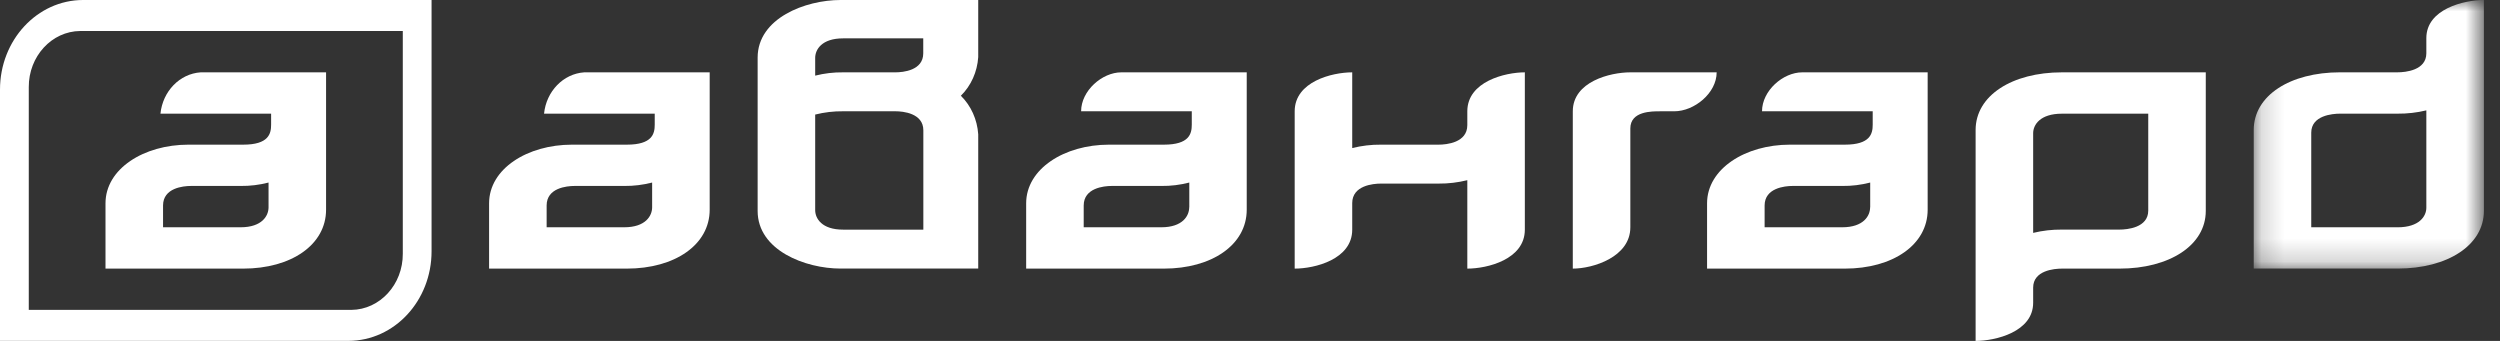
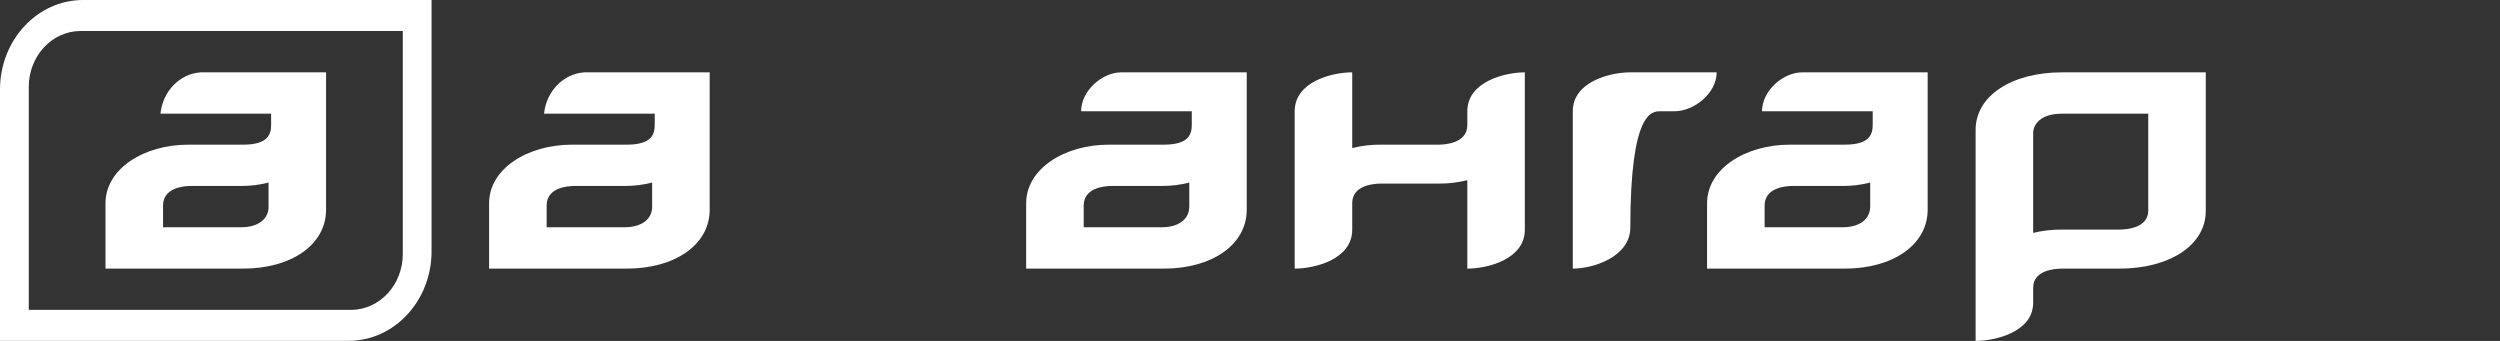
<svg xmlns="http://www.w3.org/2000/svg" width="110" height="15" viewBox="0 0 110 15" fill="none">
  <rect x="0" y="0" width="110" height="15" fill="#333333" stroke="none" />
  <path fill-rule="evenodd" clip-rule="evenodd" d="M28.694 9.122C28.694 9.495 28.407 10 27.466 10H24.052V9.04C24.052 8.268 24.938 8.182 25.28 8.182H27.47C27.882 8.186 28.293 8.135 28.694 8.032V9.122ZM25.706 3.183C24.785 3.245 24.039 4.013 23.938 5.001H28.808V5.487C28.808 5.883 28.703 6.365 27.58 6.365H25.166C23.208 6.365 21.52 7.424 21.52 8.946V11.819H27.58C29.69 11.819 31.226 10.773 31.226 9.227V3.183H25.706Z" fill="white" />
  <path fill-rule="evenodd" clip-rule="evenodd" d="M52.325 9.123C52.325 9.495 52.038 10 51.097 10H47.683V9.041C47.683 8.273 48.569 8.182 48.911 8.182H51.101C51.515 8.187 51.927 8.136 52.329 8.032V9.123H52.325ZM49.337 3.183C48.493 3.183 47.569 3.992 47.569 4.897H52.438V5.487C52.438 5.883 52.333 6.365 51.21 6.365H48.792C46.839 6.365 45.151 7.424 45.151 8.946V11.819H51.21C53.32 11.819 54.856 10.773 54.856 9.227V3.183H49.337Z" fill="white" />
  <path fill-rule="evenodd" clip-rule="evenodd" d="M82.285 9.123C82.285 9.495 81.998 10 81.057 10H77.643V9.041C77.643 8.273 78.529 8.182 78.871 8.182H81.061C81.475 8.187 81.887 8.136 82.289 8.032V9.123H82.285ZM79.297 3.183C78.453 3.183 77.529 3.992 77.529 4.897H82.399V5.487C82.399 5.883 82.293 6.365 81.171 6.365H78.753C76.799 6.365 75.111 7.424 75.111 8.946V11.819H81.171C83.281 11.819 84.817 10.773 84.817 9.227V3.183H79.297Z" fill="white" />
-   <path fill-rule="evenodd" clip-rule="evenodd" d="M73.664 4.897C74.554 4.897 75.533 4.092 75.533 3.183H71.735C70.853 3.183 69.203 3.588 69.203 4.897V11.819C70.085 11.819 71.735 11.314 71.735 10.001V5.651C71.735 4.883 72.693 4.897 73.052 4.897H73.664Z" fill="white" />
-   <path fill-rule="evenodd" clip-rule="evenodd" d="M40.623 2.347C40.623 3.101 39.737 3.183 39.395 3.183H37.096C36.682 3.178 36.27 3.227 35.868 3.328V2.547C35.868 2.183 36.155 1.688 37.096 1.688H40.623V2.347ZM40.623 10.104H37.096C36.154 10.104 35.868 9.609 35.868 9.245V5.041C36.27 4.94 36.682 4.891 37.096 4.896H39.4C39.737 4.896 40.627 4.982 40.627 5.732V10.1L40.623 10.104ZM43.042 2.513V0H36.982C35.446 0 33.336 0.795 33.336 2.536V9.281C33.336 11.022 35.446 11.817 36.982 11.817H43.042V5.909C42.998 5.259 42.725 4.652 42.278 4.213C42.725 3.773 42.999 3.164 43.042 2.513V2.513Z" fill="white" />
+   <path fill-rule="evenodd" clip-rule="evenodd" d="M73.664 4.897C74.554 4.897 75.533 4.092 75.533 3.183H71.735C70.853 3.183 69.203 3.588 69.203 4.897V11.819C70.085 11.819 71.735 11.314 71.735 10.001C71.735 4.883 72.693 4.897 73.052 4.897H73.664Z" fill="white" />
  <path fill-rule="evenodd" clip-rule="evenodd" d="M64.562 4.897C64.562 3.588 66.224 3.183 67.093 3.183V10.105C67.093 11.414 65.444 11.819 64.562 11.819V7.928C64.147 8.031 63.722 8.082 63.296 8.078H60.764C60.409 8.078 59.498 8.164 59.498 8.937V10.105C59.498 11.414 57.848 11.819 56.966 11.819V4.897C56.966 3.588 58.616 3.183 59.498 3.183V6.515C59.913 6.411 60.338 6.361 60.764 6.365H63.296C63.65 6.365 64.562 6.278 64.562 5.506V4.897Z" fill="white" />
  <path fill-rule="evenodd" clip-rule="evenodd" d="M94.523 9.266C94.523 10.02 93.598 10.102 93.257 10.102H90.725C90.299 10.098 89.874 10.146 89.459 10.247V5.861C89.459 5.498 89.758 5.002 90.725 5.002H94.523V9.266ZM90.725 3.183C88.53 3.183 86.927 4.206 86.927 5.719V15C87.796 15 89.459 14.605 89.459 13.323V12.655C89.459 11.9 90.383 11.819 90.725 11.819H93.256C95.451 11.819 97.054 10.796 97.054 9.282V3.183H90.725Z" fill="white" />
  <mask id="mask0_166_599" style="mask-type:luminance" maskUnits="userSpaceOnUse" x="99" y="0" width="11" height="12">
-     <path fill-rule="evenodd" clip-rule="evenodd" d="M99.163 0H109.291V11.817H99.163V0Z" fill="white" />
-   </mask>
+     </mask>
  <g mask="url(#mask0_166_599)">
    <path fill-rule="evenodd" clip-rule="evenodd" d="M101.695 5.837C101.695 5.083 102.62 5.001 102.961 5.001H105.493C105.919 5.005 106.344 4.957 106.759 4.856V9.142C106.759 9.505 106.459 10.001 105.493 10.001H101.695V5.837ZM105.493 11.817C107.687 11.817 109.291 10.794 109.291 9.281V0C108.422 0 106.759 0.395 106.759 1.677V2.345C106.759 3.095 105.843 3.182 105.493 3.182H102.961C100.767 3.182 99.164 4.204 99.164 5.718V11.817H105.493Z" fill="white" />
  </g>
  <path fill-rule="evenodd" clip-rule="evenodd" d="M3.65 0H18.989V11.058C18.989 13.23 17.356 14.993 15.339 14.998H0V3.941C0 1.768 1.633 0.005 3.65 0ZM15.457 13.635C16.716 13.625 17.73 12.519 17.723 11.163V1.364H3.532C2.273 1.374 1.259 2.48 1.266 3.836V13.635H15.457Z" fill="white" />
  <path fill-rule="evenodd" clip-rule="evenodd" d="M11.816 9.123C11.816 9.495 11.529 10 10.588 10H7.174V9.041C7.174 8.269 8.061 8.182 8.402 8.182H10.592C11.005 8.186 11.416 8.136 11.816 8.032V9.123ZM8.828 3.183C7.907 3.245 7.161 4.013 7.06 5.001H11.929V5.487C11.929 5.883 11.824 6.365 10.701 6.365H8.288C6.33 6.365 4.642 7.424 4.642 8.946V11.819H10.701C12.811 11.819 14.347 10.773 14.347 9.227V3.183H8.828Z" fill="white" />
</svg>